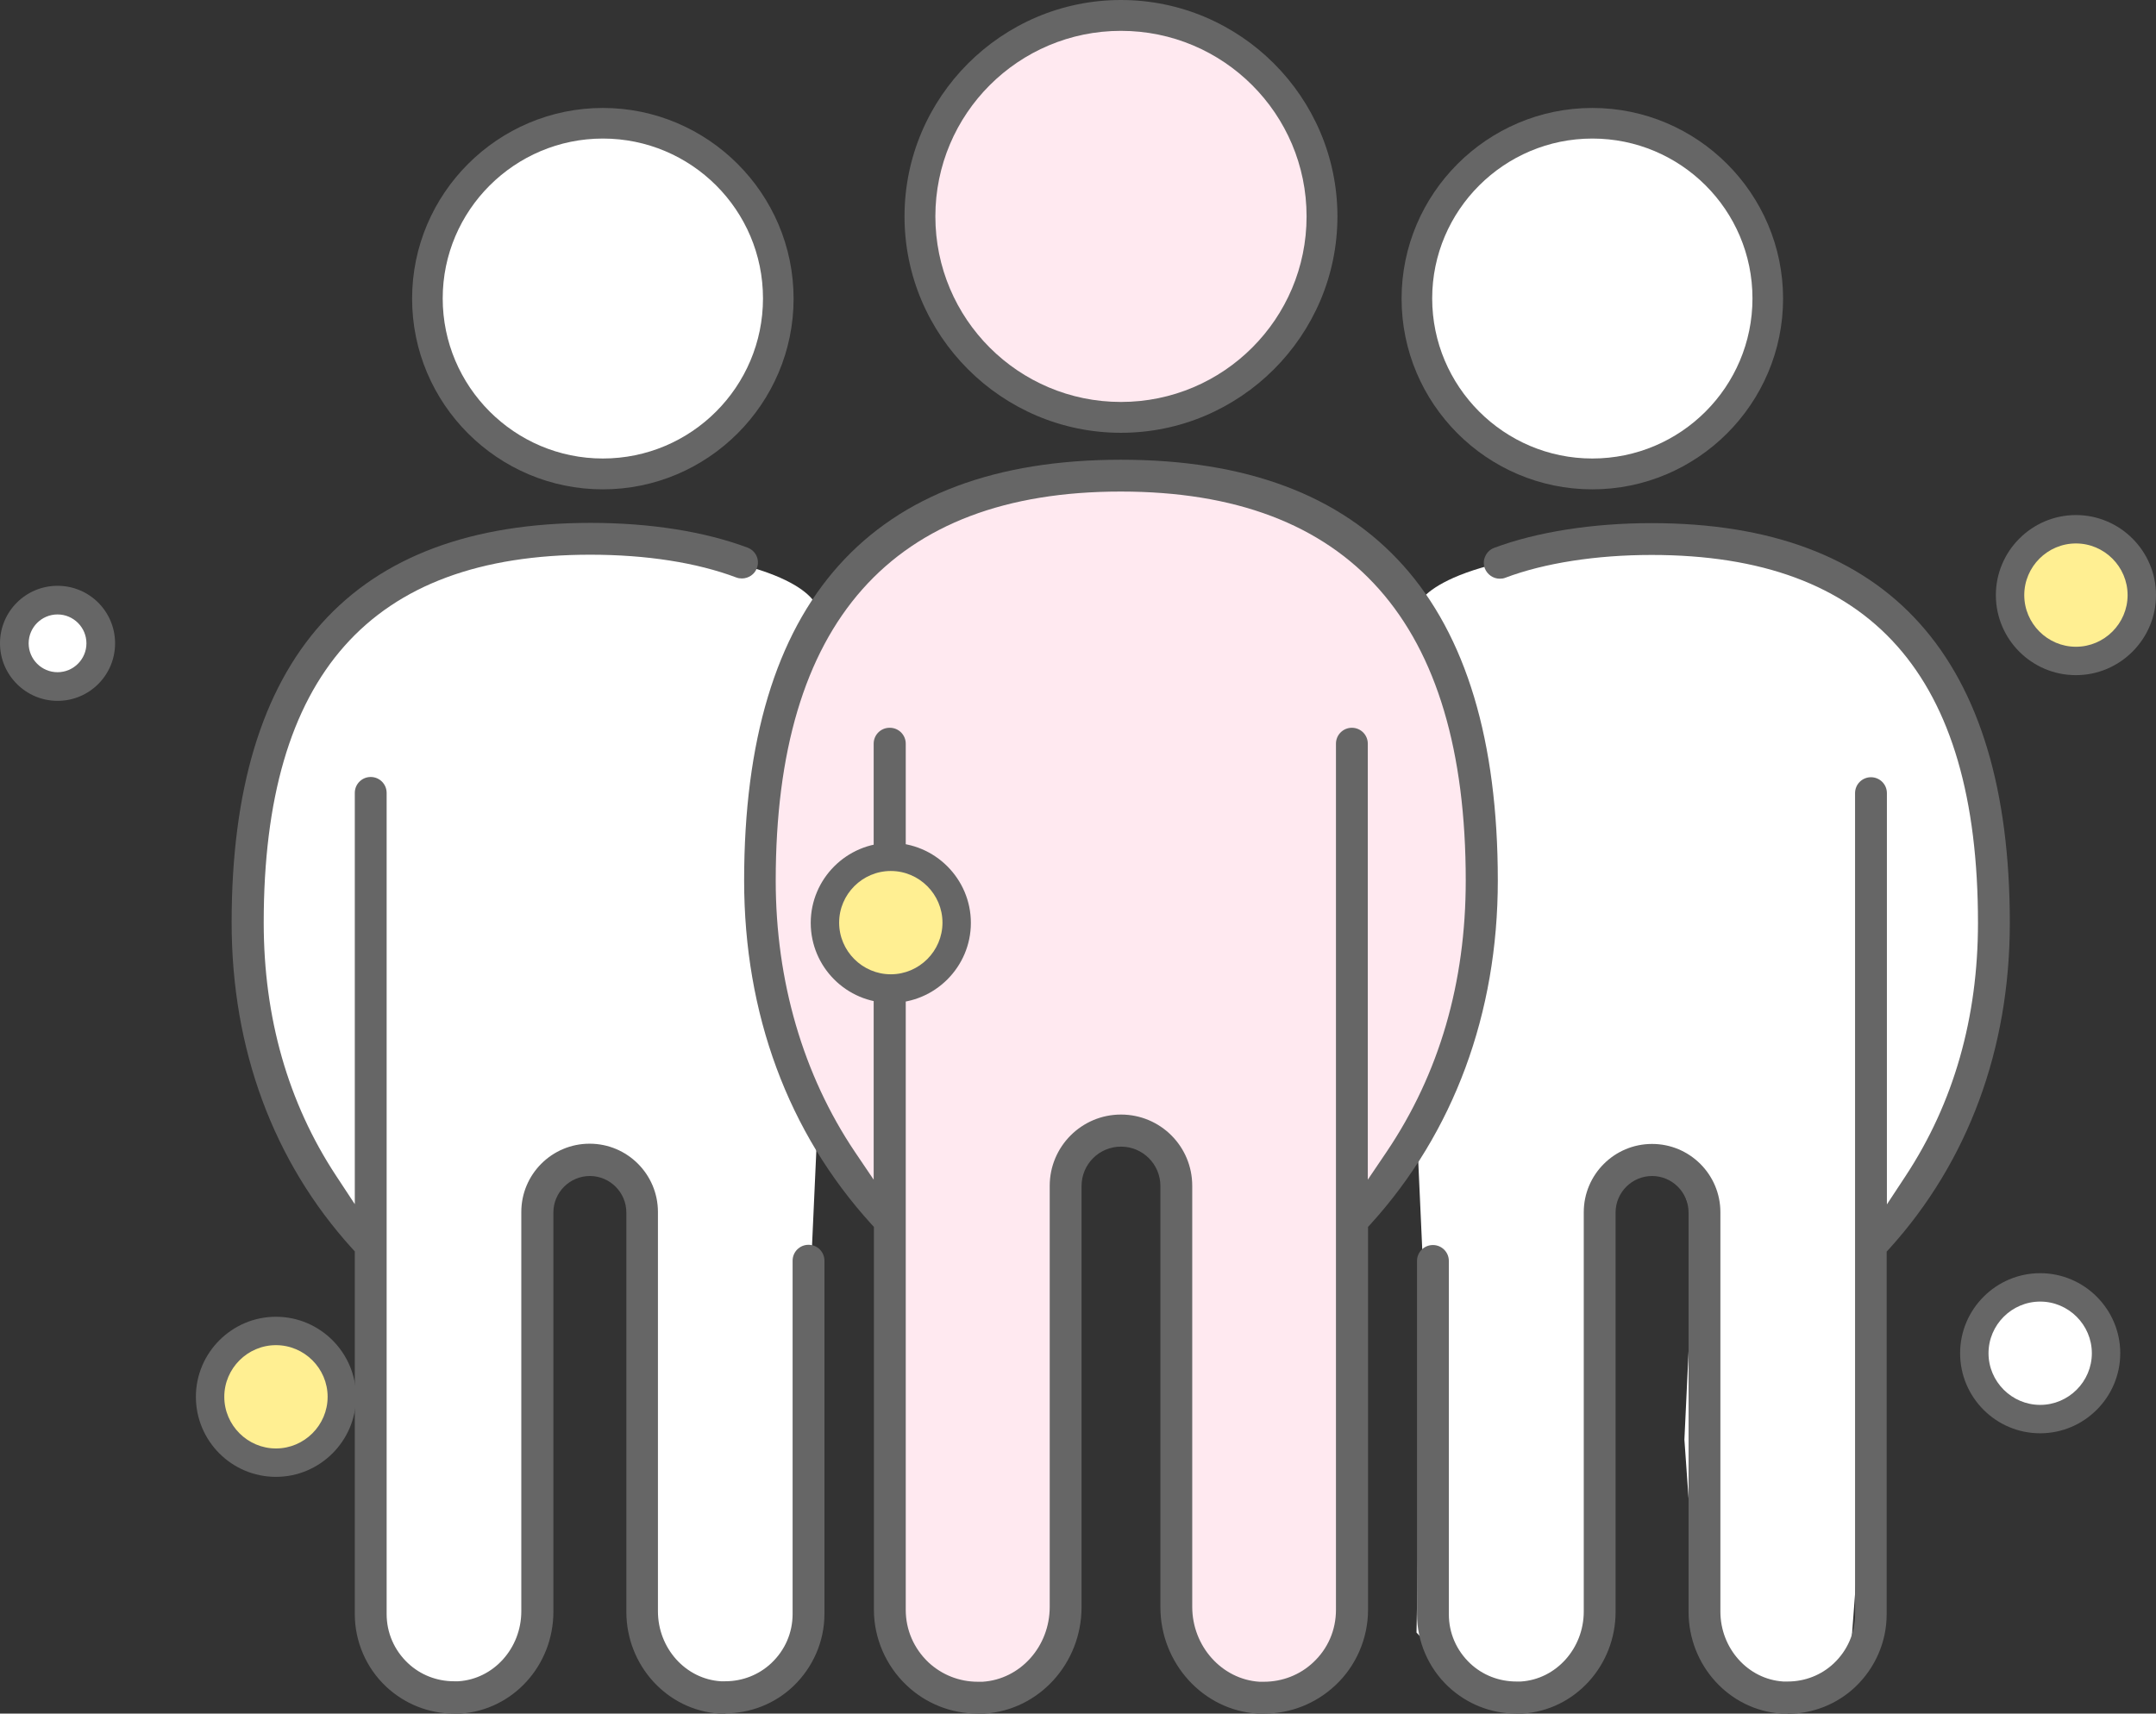
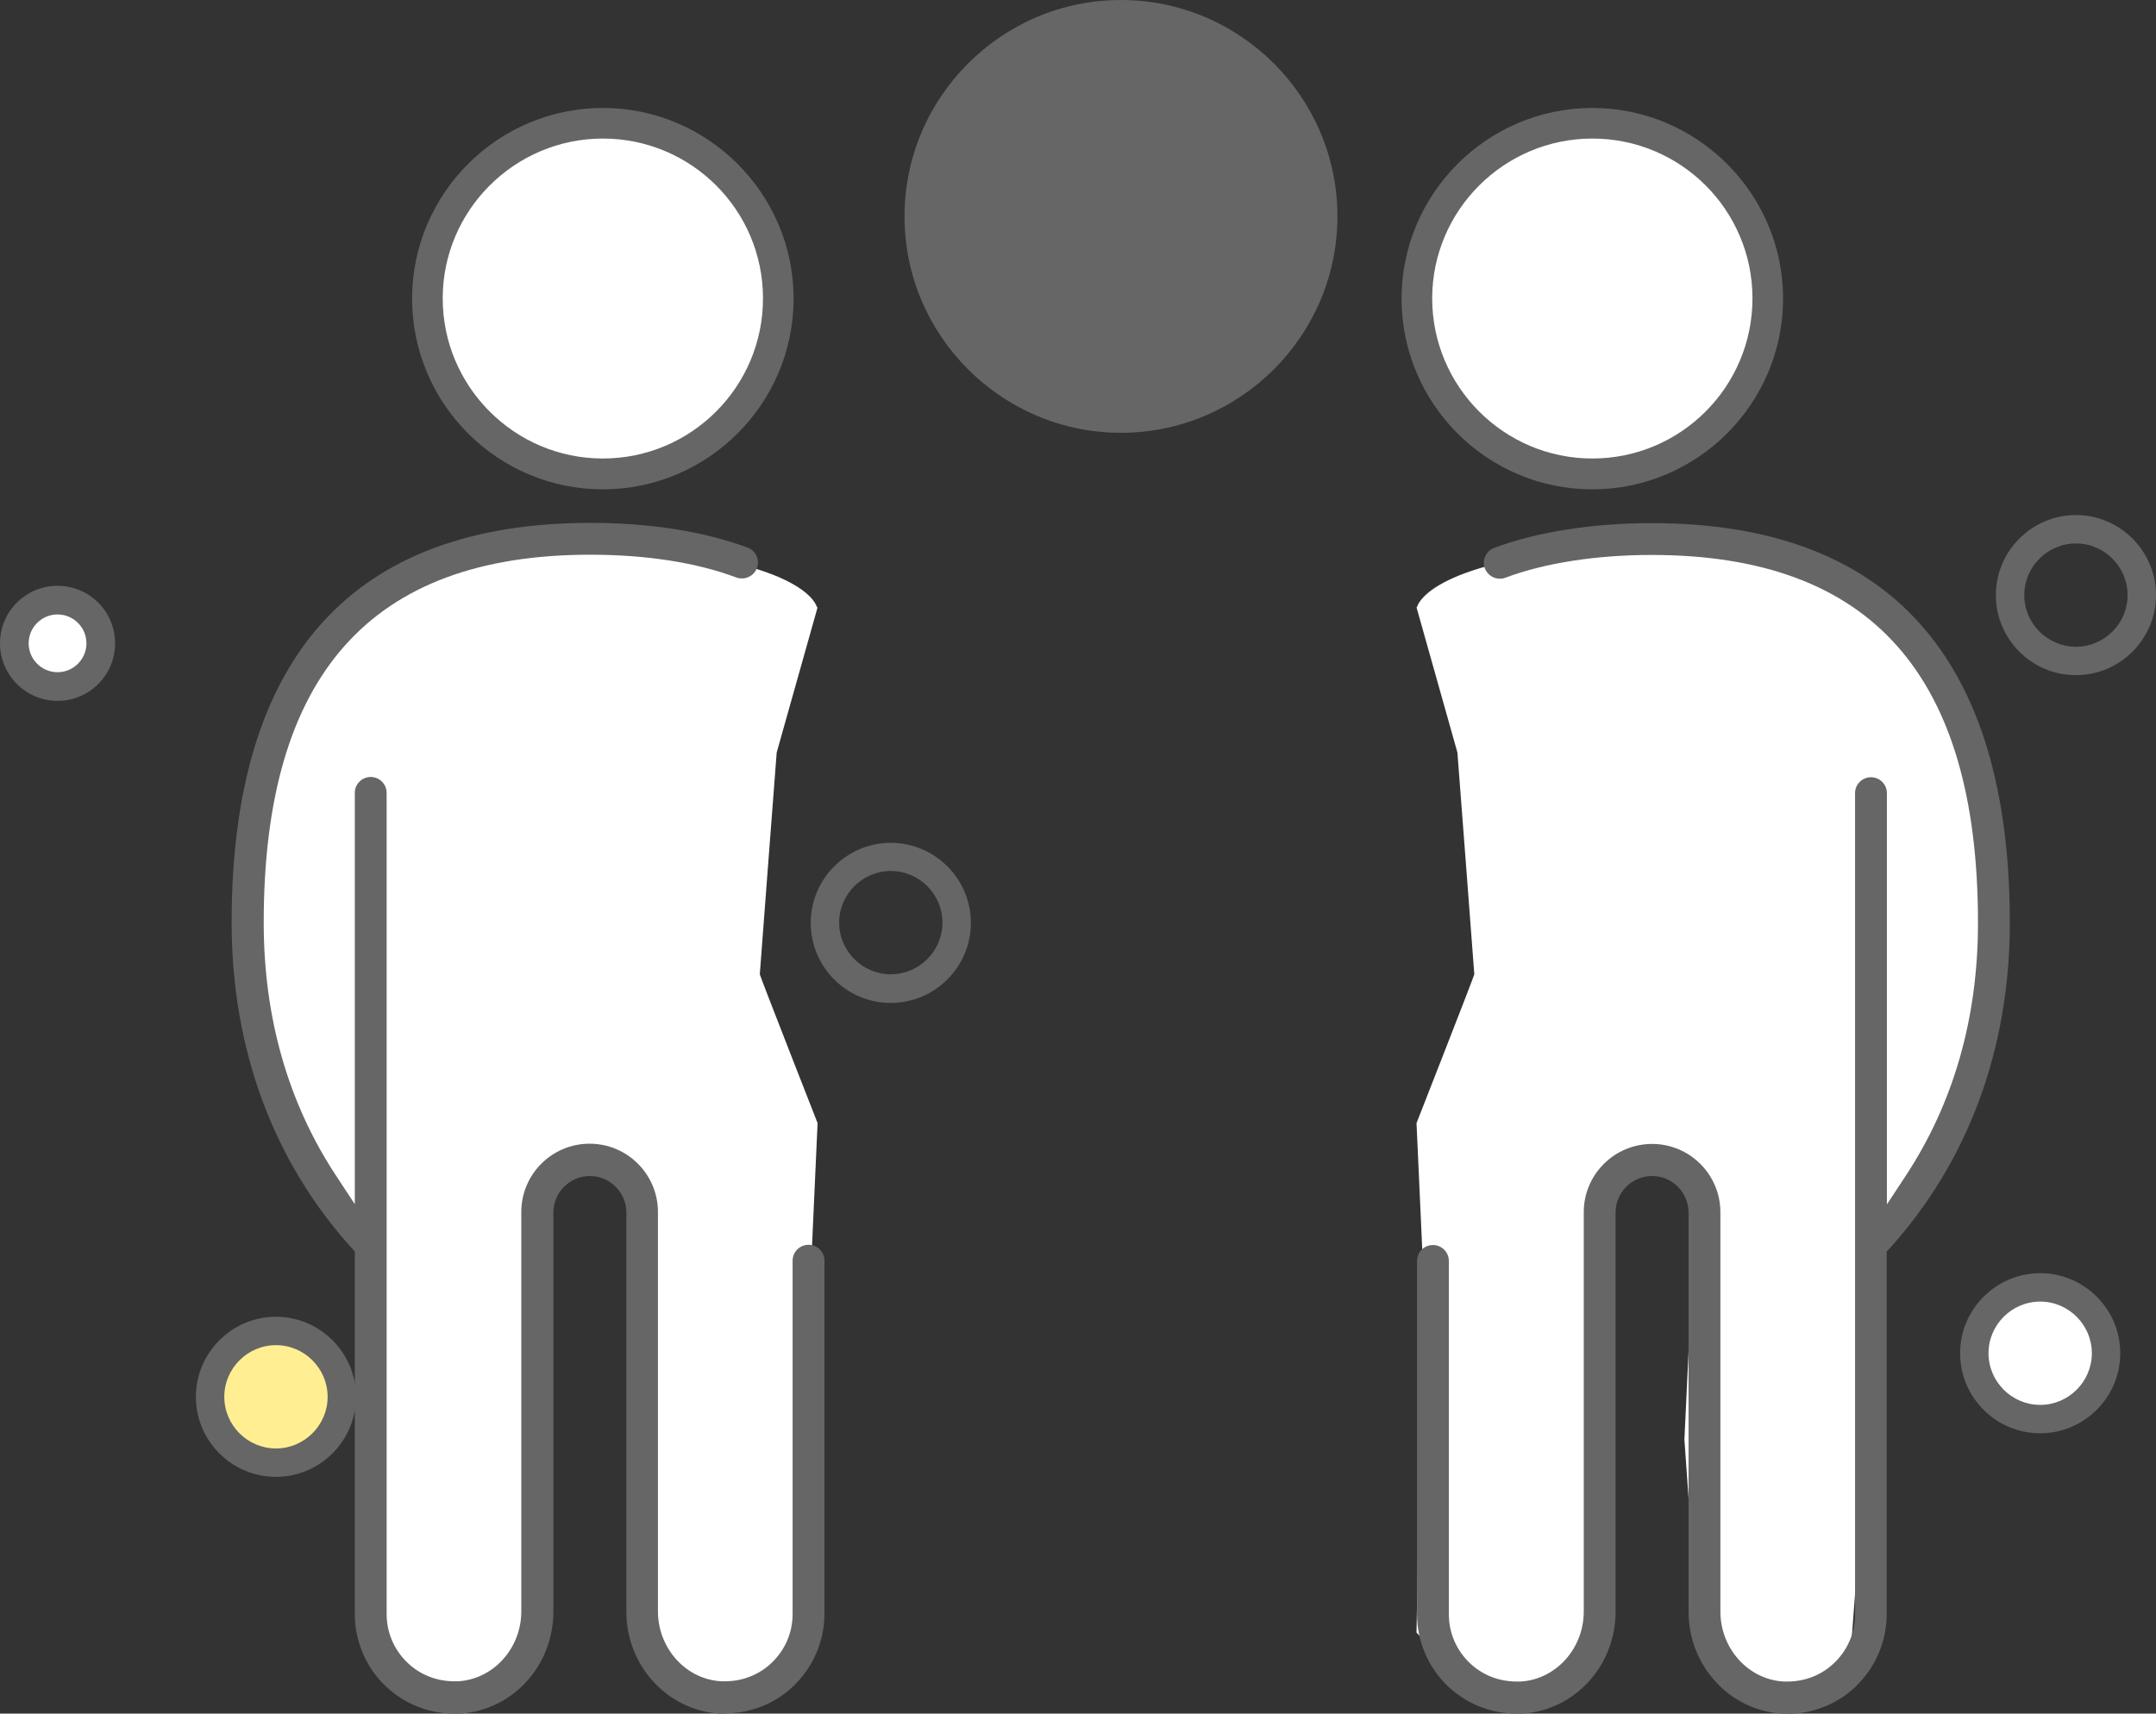
<svg xmlns="http://www.w3.org/2000/svg" id="_レイヤー_2" data-name="レイヤー_2" viewBox="0 0 88.05 70">
  <rect x="0" y="0" width="88.05" height="70" fill="#333333" stroke="none" />
  <defs>
    <style>
      .cls-1 {
        fill: #ffef92;
      }

      .cls-2 {
        fill: #ffe9f0;
      }

      .cls-3 {
        fill: #fff;
      }

      .cls-4 {
        fill: #666;
      }
    </style>
  </defs>
  <g id="_データ" data-name="データ">
    <g>
      <path class="cls-3" d="M33.36,24.8s-.36-1.86-7.57-2.4c-7.21-.54-8.79.88-8.79.88l-4.67,3.83-1.54,4.5-.54,6.08v5.17l2.88,5.88,1.88,2.25.21,10.83.46,6.08s1.58,1.42,1.88,1.5,1.5.12,1.71,0,1.92-.79,2-1.33.75-3.12.75-3.25.42-6,.42-6l-.42-8.88.83-2.38,2.38-.21s1.17,1.54,1.17,1.67-.33,17.67-.33,17.67l1.71,1.83s1.54.67,1.67.67,2.08-.49,2.08-.49l1.86-2.01-.26-15.08.26-5.73s-2.36-6.02-2.36-6.08.69-9.06.69-9.06l1.67-5.93Z" />
      <path class="cls-3" d="M57.87,24.8s.36-1.86,7.57-2.4c7.21-.54,8.79.88,8.79.88l4.67,3.83,1.54,4.5.54,6.08v5.17s-2.88,5.87-2.88,5.87l-1.88,2.25-.21,10.83-.46,6.08s-1.58,1.42-1.88,1.5-1.5.12-1.71,0-1.92-.79-2-1.33-.75-3.13-.75-3.25-.42-6-.42-6l.42-8.87-.83-2.38-2.37-.21s-1.17,1.54-1.17,1.67c0,.12.33,17.67.33,17.67l-1.71,1.83s-1.54.67-1.67.67-2.08-.49-2.08-.49l-1.86-2.01.26-15.08-.26-5.73s2.36-6.02,2.36-6.08c0-.06-.69-9.06-.69-9.06l-1.67-5.93Z" />
-       <path class="cls-4" d="M51.63,70c-.09,0-.19,0-.28,0-2.22-.14-3.96-2.06-3.96-4.35v-17.2c0-.89-.72-1.61-1.61-1.61s-1.61.72-1.61,1.61v17.2c0,2.3-1.74,4.21-3.96,4.35-.1,0-.19,0-.29,0-1.08,0-2.11-.41-2.89-1.15-.85-.8-1.34-1.93-1.34-3.09v-15.64l-.11-.12c-3.4-3.74-5.19-8.59-5.19-14.03,0-11.41,5.18-17.19,15.39-17.19s15.39,5.78,15.39,17.19c0,5.43-1.8,10.29-5.19,14.03l-.11.12v15.64c0,1.17-.49,2.3-1.34,3.09-.79.74-1.82,1.15-2.89,1.15Z" />
-       <path class="cls-2" d="M36.34,29.73c.36,0,.65.29.65.65v35.38c0,.82.33,1.58.93,2.15.55.51,1.26.79,2.01.79.07,0,.13,0,.2,0,1.54-.1,2.74-1.44,2.74-3.06v-17.2c0-1.6,1.3-2.91,2.91-2.91s2.91,1.3,2.91,2.91v17.2c0,1.61,1.21,2.96,2.74,3.06.07,0,.13,0,.19,0,.75,0,1.47-.28,2.01-.79.6-.56.93-1.32.93-2.15V30.38c0-.36.29-.65.65-.65s.65.29.65.65v17.81l.77-1.14c2.15-3.19,3.23-6.91,3.23-11.08,0-10.55-4.74-15.89-14.09-15.89s-14.09,5.35-14.09,15.89c0,4.11,1.12,7.94,3.23,11.08l.77,1.14v-17.81c0-.36.29-.65.65-.65Z" />
      <path class="cls-4" d="M29.64,70c-.09,0-.18,0-.27,0-2.12-.14-3.79-1.96-3.79-4.16v-16.31c0-.82-.67-1.49-1.49-1.49s-1.49.67-1.49,1.49v16.31c0,2.2-1.66,4.02-3.79,4.16-.09,0-.18,0-.27,0-1.03,0-2.01-.39-2.77-1.1-.81-.76-1.28-1.84-1.28-2.96v-14.82l-.11-.12c-3.22-3.55-4.92-8.15-4.92-13.31,0-10.84,4.93-16.33,14.66-16.33,2.43,0,4.64.35,6.41,1.01.34.13.51.5.38.84-.09.25-.34.42-.61.42-.08,0-.15-.01-.23-.04-1.62-.61-3.68-.93-5.96-.93-8.98,0-13.34,4.92-13.34,15.03,0,3.87.99,7.35,2.95,10.33l.77,1.17v-16.8c0-.36.29-.65.65-.65s.65.29.65.65v33.54c0,.77.31,1.48.87,2.01.51.48,1.18.74,1.88.74.06,0,.12,0,.18,0,1.44-.09,2.57-1.35,2.57-2.86v-16.31c0-1.54,1.25-2.79,2.79-2.79s2.79,1.25,2.79,2.79v16.31c0,1.51,1.13,2.77,2.57,2.86.06,0,.12,0,.18,0,.7,0,1.37-.26,1.88-.74.56-.53.87-1.24.87-2.01v-14.43c0-.36.29-.65.65-.65s.65.29.65.65v14.43c0,1.12-.47,2.19-1.28,2.96-.75.71-1.74,1.1-2.77,1.1h0Z" />
      <path class="cls-4" d="M73.02,70c-.09,0-.18,0-.27,0-2.12-.14-3.79-1.96-3.79-4.16v-16.31c0-.82-.67-1.49-1.49-1.49s-1.49.67-1.49,1.49v16.31c0,2.2-1.66,4.02-3.79,4.16-.09,0-.18,0-.27,0-1.03,0-2.01-.39-2.77-1.1-.81-.76-1.28-1.84-1.28-2.96v-14.43c0-.36.29-.65.65-.65s.65.29.65.65v14.43c0,.77.31,1.48.87,2.01.51.48,1.18.74,1.89.74.06,0,.12,0,.18,0,1.44-.09,2.57-1.35,2.57-2.86v-16.31c0-1.54,1.25-2.79,2.79-2.79s2.79,1.25,2.79,2.79v16.31c0,1.51,1.13,2.77,2.57,2.86.06,0,.12,0,.18,0,.7,0,1.37-.26,1.88-.74.56-.53.87-1.24.87-2.01v-33.54c0-.36.29-.65.65-.65s.65.29.65.65v16.8l.77-1.17c1.96-2.98,2.95-6.46,2.95-10.33,0-10.12-4.36-15.03-13.33-15.03-2.26,0-4.38.33-5.97.93-.07.03-.15.04-.23.04-.27,0-.51-.17-.61-.42-.06-.16-.06-.34.02-.5.07-.16.2-.28.36-.34,1.74-.65,4.02-1.01,6.43-1.01,9.71,0,14.63,5.5,14.63,16.33,0,5.15-1.7,9.75-4.92,13.31l-.11.12v14.82c0,1.12-.47,2.19-1.28,2.96-.75.71-1.74,1.1-2.77,1.1h0Z" />
      <path class="cls-4" d="M24.62,19.99c-4.3,0-7.79-3.5-7.79-7.79s3.5-7.79,7.79-7.79,7.79,3.5,7.79,7.79-3.5,7.79-7.79,7.79Z" />
      <path class="cls-3" d="M24.62,5.66c-3.6,0-6.54,2.93-6.54,6.53s2.93,6.54,6.54,6.54,6.54-2.93,6.54-6.54-2.93-6.53-6.54-6.53Z" />
      <path class="cls-4" d="M65.03,19.99c-4.3,0-7.79-3.5-7.79-7.79s3.5-7.79,7.79-7.79,7.79,3.5,7.79,7.79-3.5,7.79-7.79,7.79Z" />
      <path class="cls-3" d="M65.03,5.66c-3.6,0-6.54,2.93-6.54,6.53s2.93,6.54,6.54,6.54,6.54-2.93,6.54-6.54-2.93-6.53-6.54-6.53Z" />
      <path class="cls-4" d="M45.78,17.68c-4.87,0-8.84-3.97-8.84-8.84S40.91,0,45.78,0s8.84,3.97,8.84,8.84-3.97,8.84-8.84,8.84Z" />
-       <circle class="cls-2" cx="45.78" cy="8.84" r="7.58" />
      <g>
-         <circle class="cls-1" cx="84.78" cy="24.31" r="2.69" />
        <path class="cls-4" d="M84.78,27.58c-1.81,0-3.27-1.47-3.27-3.27s1.47-3.27,3.27-3.27,3.27,1.47,3.27,3.27-1.47,3.27-3.27,3.27ZM84.78,22.2c-1.16,0-2.11.95-2.11,2.11s.95,2.11,2.11,2.11,2.11-.95,2.11-2.11-.95-2.11-2.11-2.11Z" />
      </g>
      <g>
        <circle class="cls-3" cx="83.32" cy="55.28" r="2.69" />
        <path class="cls-4" d="M83.32,58.55c-1.81,0-3.27-1.47-3.27-3.27s1.47-3.27,3.27-3.27,3.27,1.47,3.27,3.27-1.47,3.27-3.27,3.27ZM83.32,53.17c-1.16,0-2.11.95-2.11,2.11s.95,2.11,2.11,2.11,2.11-.95,2.11-2.11-.95-2.11-2.11-2.11Z" />
      </g>
      <g>
-         <circle class="cls-1" cx="36.38" cy="37.69" r="2.69" />
        <path class="cls-4" d="M36.38,40.97c-1.81,0-3.27-1.47-3.27-3.27s1.47-3.27,3.27-3.27,3.27,1.47,3.27,3.27-1.47,3.27-3.27,3.27ZM36.38,35.58c-1.16,0-2.11.95-2.11,2.11s.95,2.11,2.11,2.11,2.11-.95,2.11-2.11-.95-2.11-2.11-2.11Z" />
      </g>
      <g>
        <circle class="cls-1" cx="11.27" cy="57.05" r="2.69" />
        <path class="cls-4" d="M11.27,60.33c-1.81,0-3.27-1.47-3.27-3.27s1.47-3.27,3.27-3.27,3.27,1.47,3.27,3.27-1.47,3.27-3.27,3.27ZM11.27,54.95c-1.16,0-2.11.95-2.11,2.11s.95,2.11,2.11,2.11,2.11-.95,2.11-2.11-.95-2.11-2.11-2.11Z" />
      </g>
      <g>
        <circle class="cls-3" cx="2.35" cy="26.28" r="1.76" />
        <path class="cls-4" d="M2.35,28.63c-1.29,0-2.35-1.05-2.35-2.35s1.05-2.35,2.35-2.35,2.35,1.05,2.35,2.35-1.05,2.35-2.35,2.35ZM2.35,25.1c-.65,0-1.18.53-1.18,1.18s.53,1.18,1.18,1.18,1.18-.53,1.18-1.18-.53-1.18-1.18-1.18Z" />
      </g>
    </g>
  </g>
</svg>